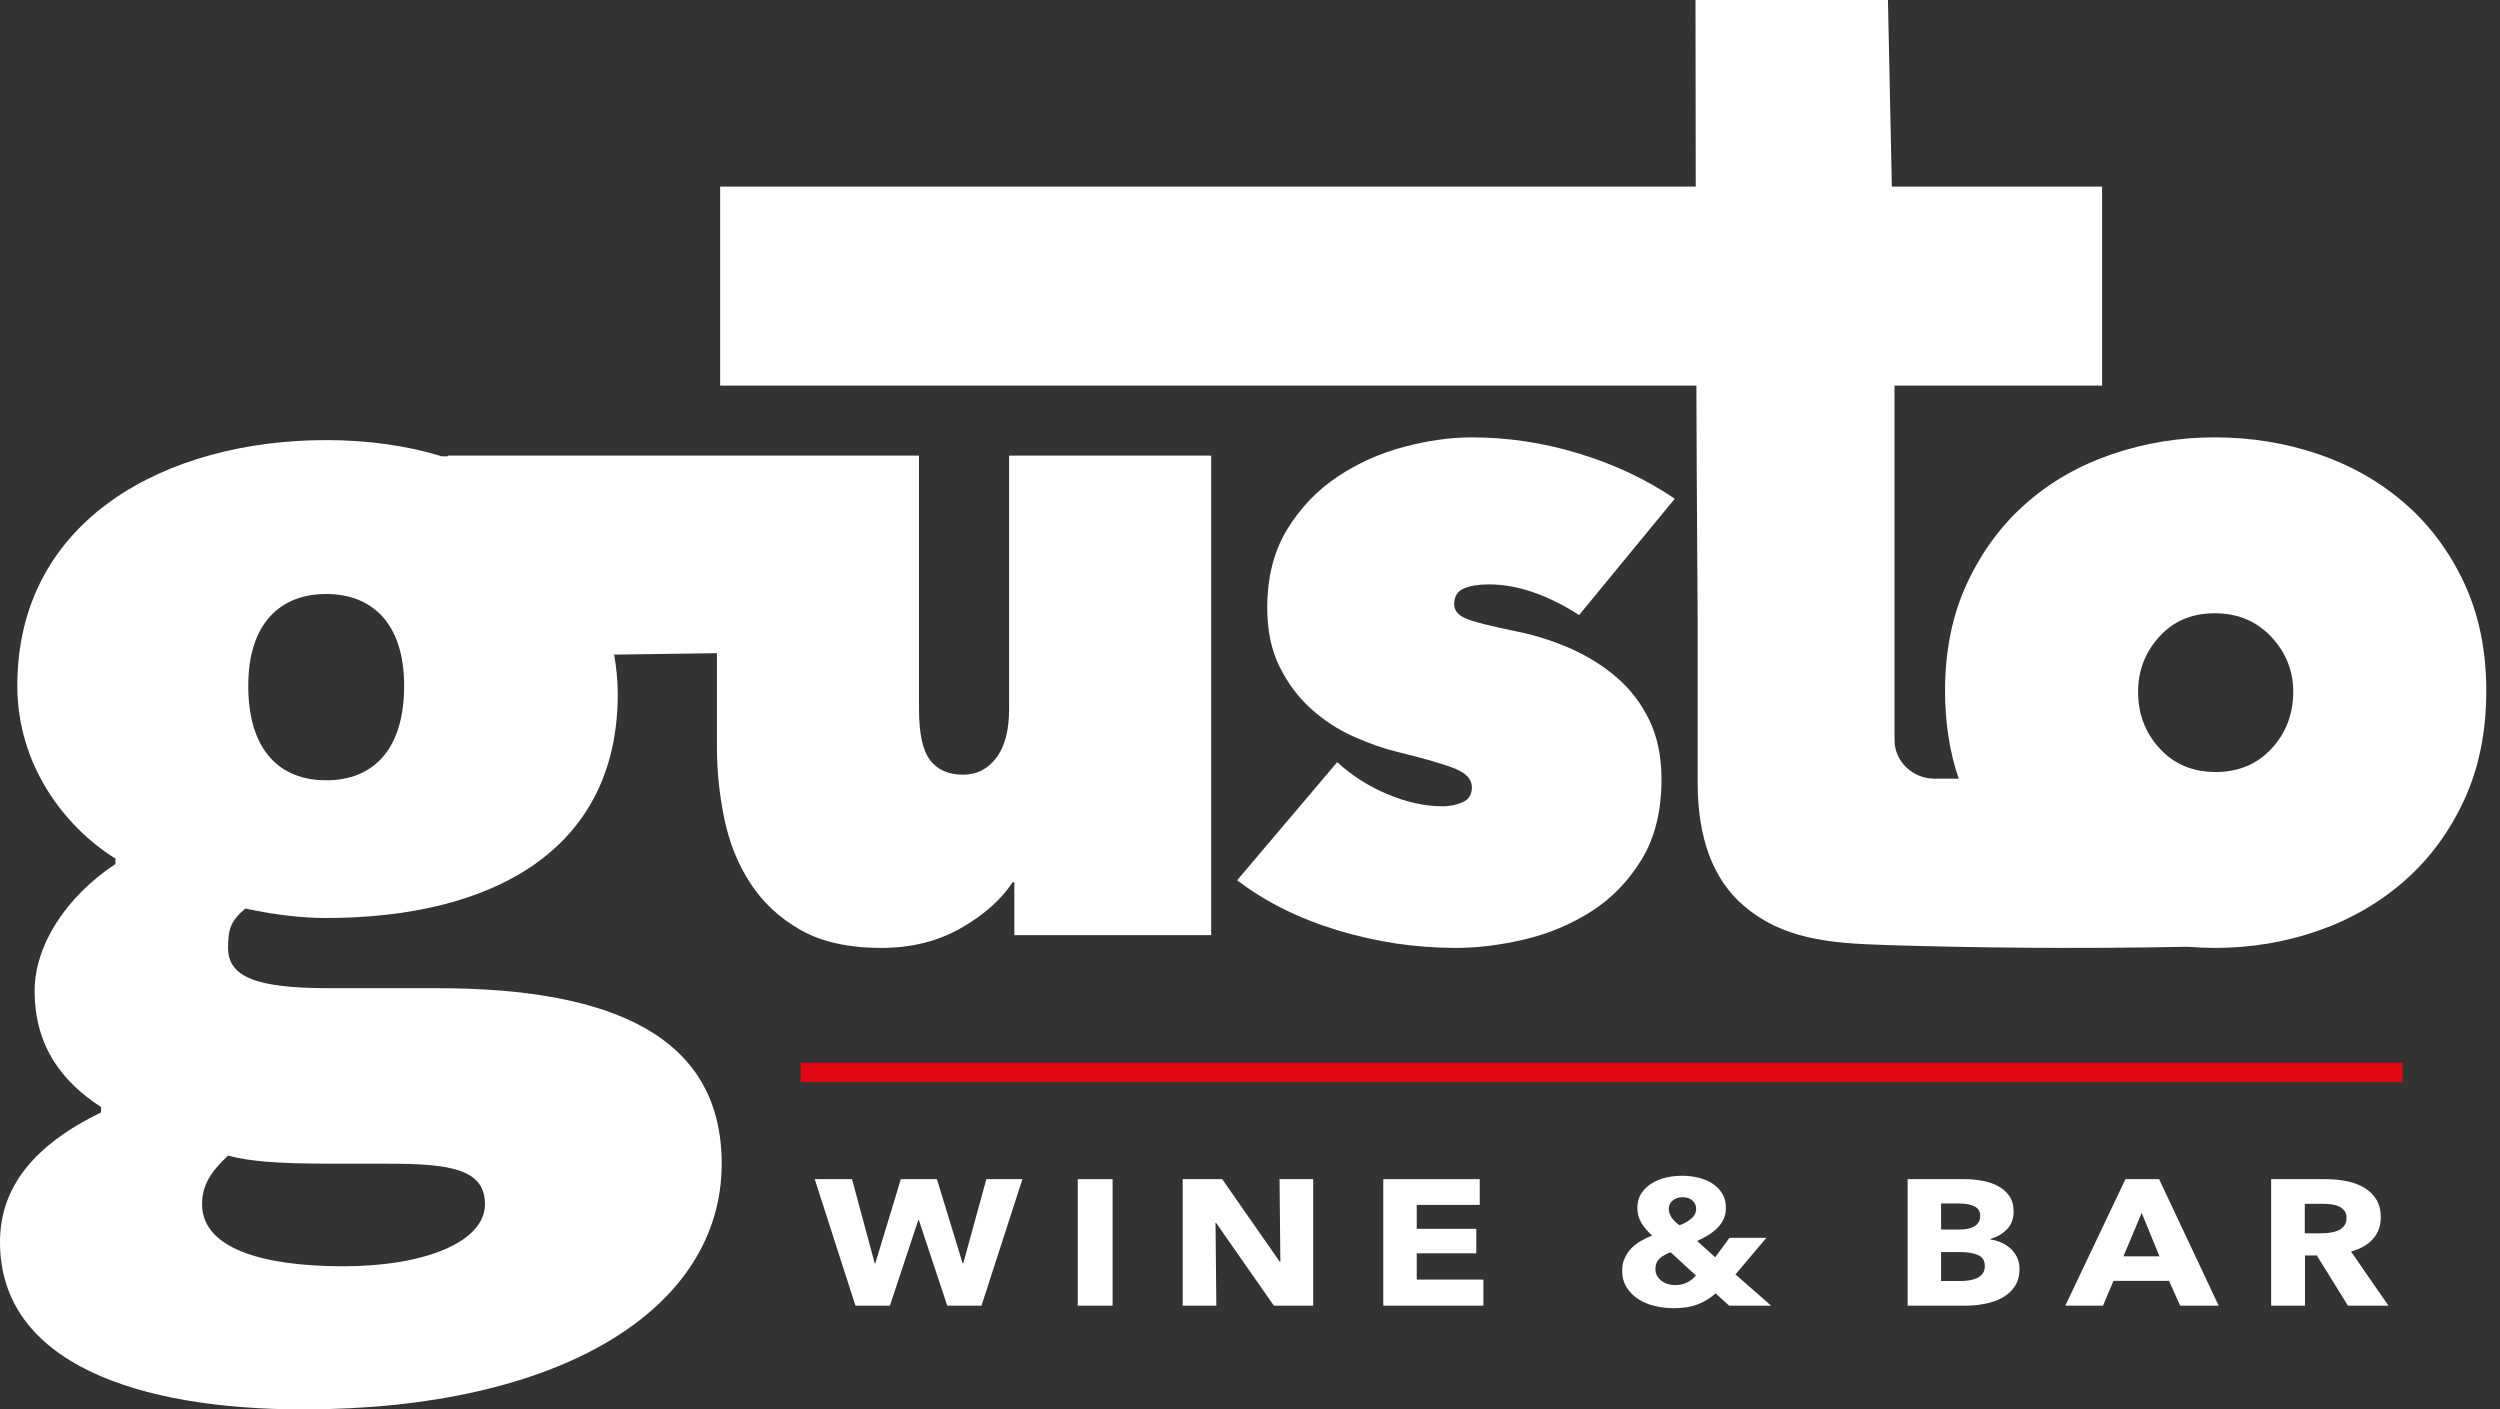
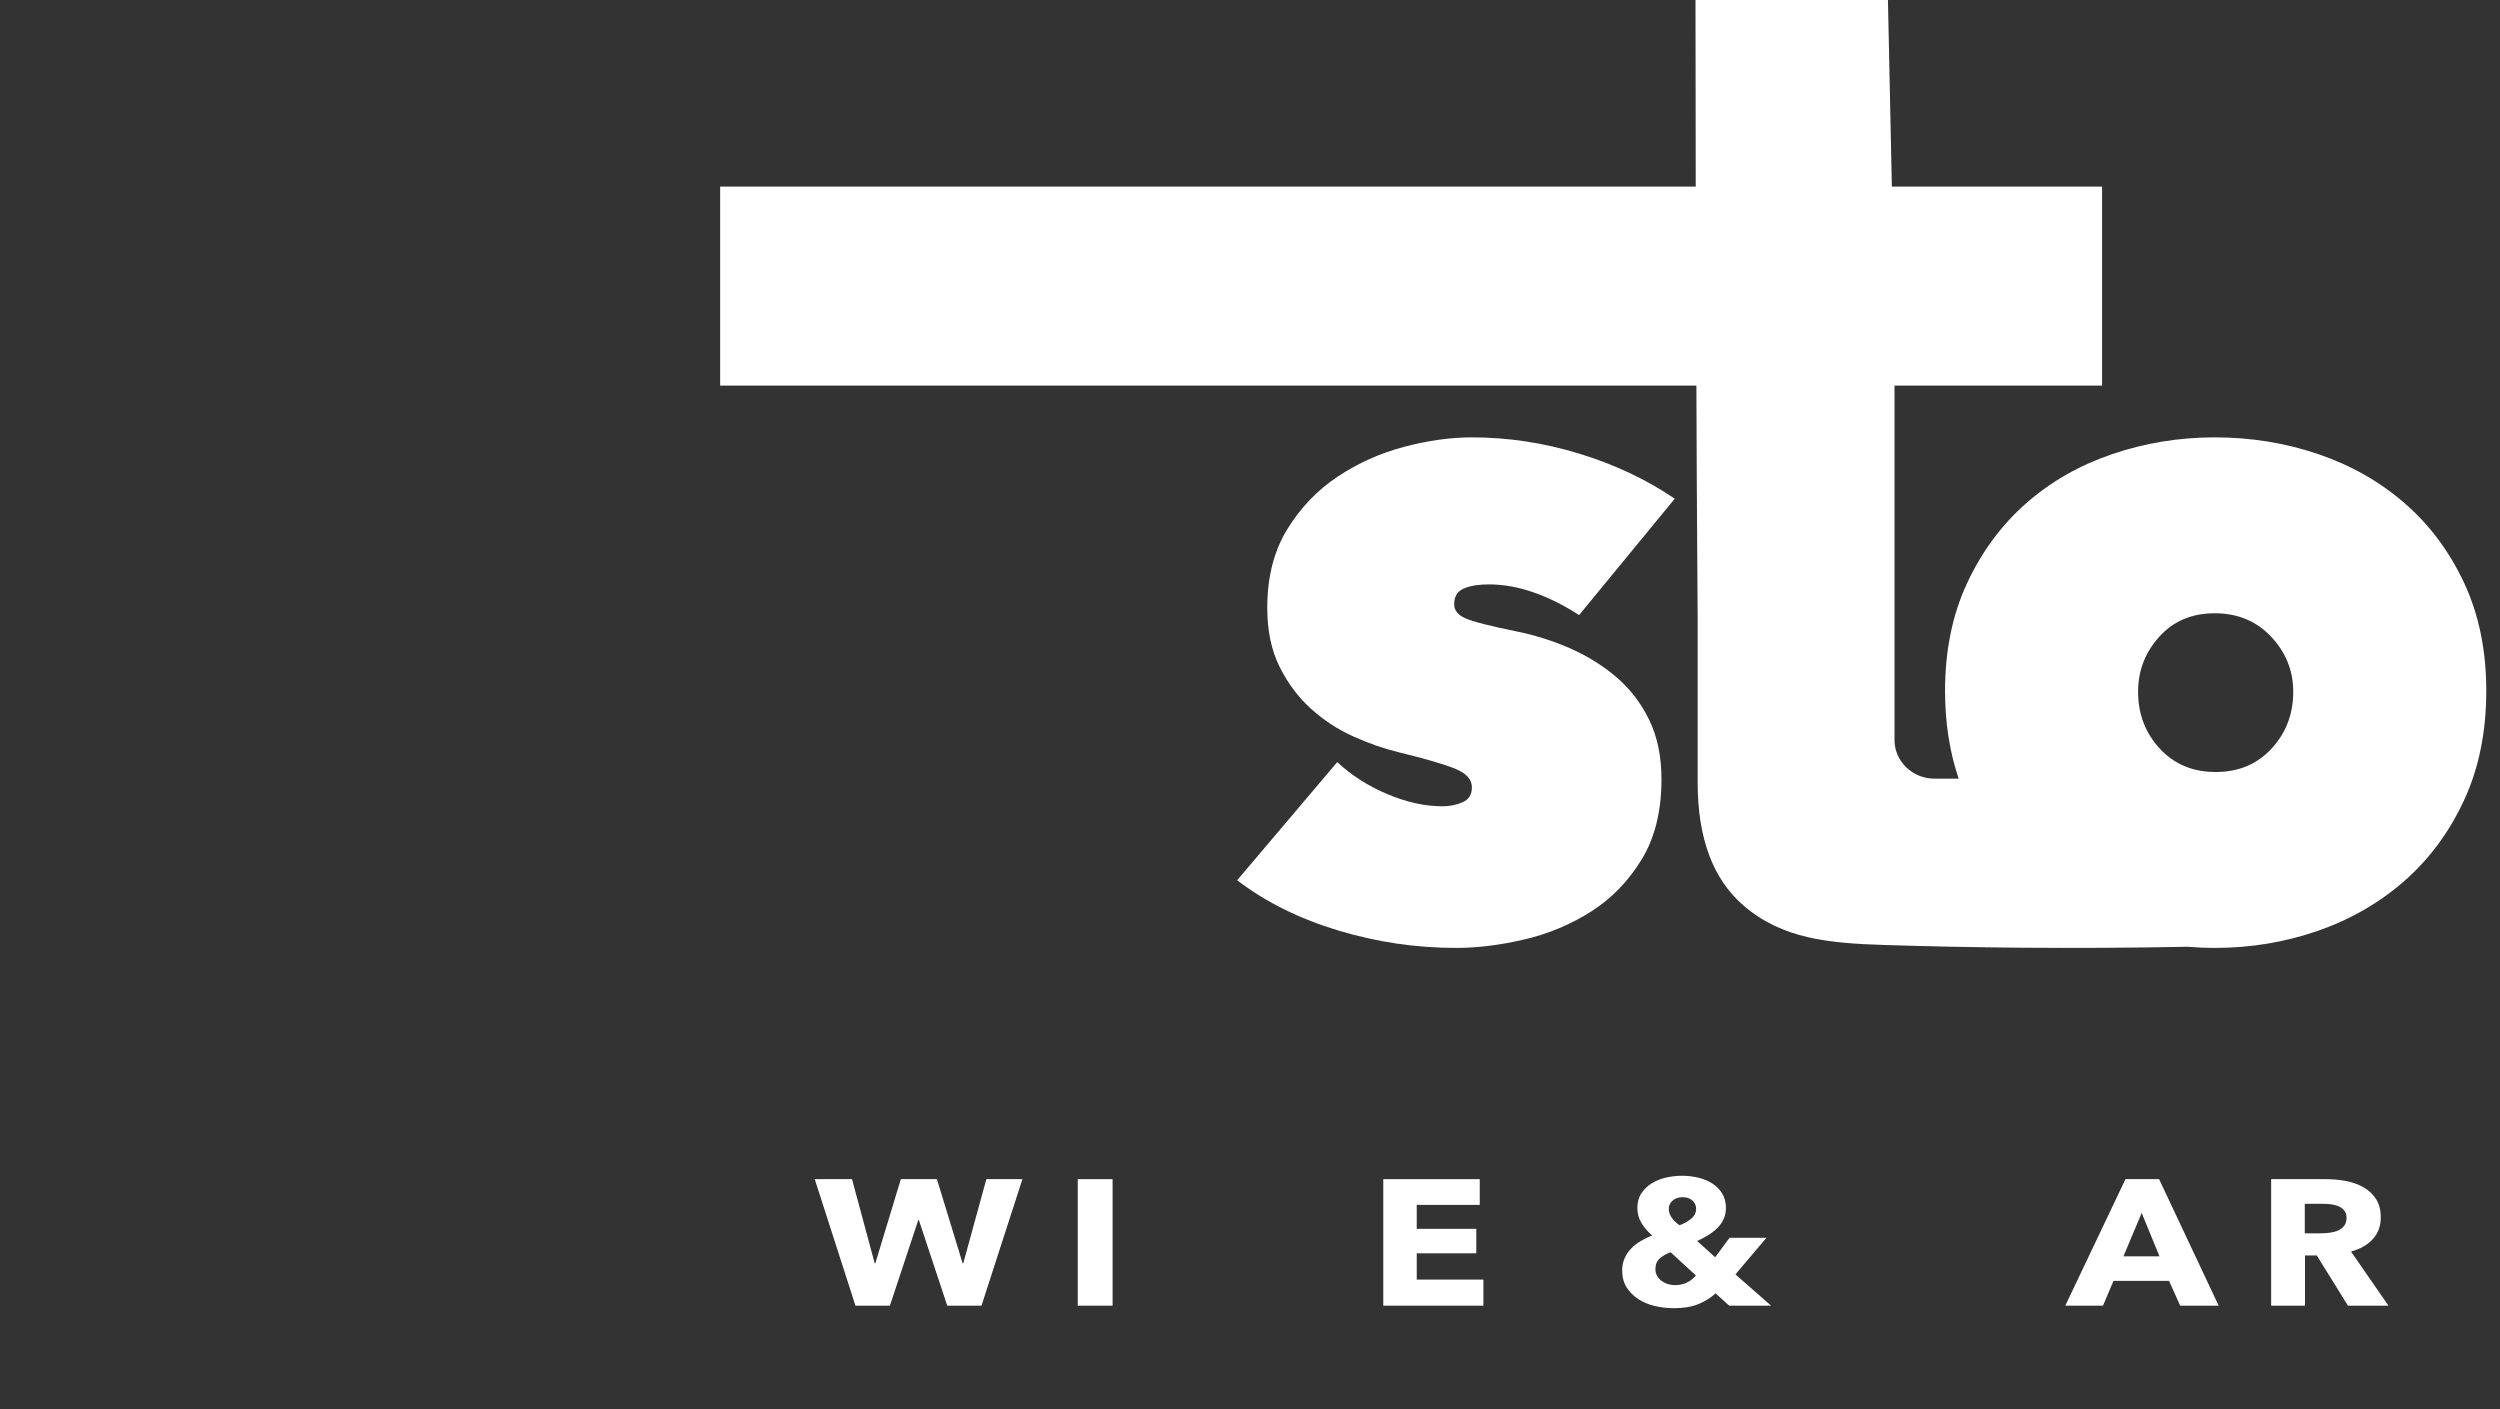
<svg xmlns="http://www.w3.org/2000/svg" width="100%" height="100%" viewBox="0 0 3239 1826" version="1.1" xml:space="preserve" style="fill-rule:evenodd;clip-rule:evenodd;stroke-miterlimit:10;">
  <rect x="0" y="0" width="3239" height="1826" fill="#333333" stroke="none" />
  <g transform="matrix(1,0,0,1,23.515,-328.898)">
    <g transform="matrix(4.167,0,0,4.167,0,0)">
      <g transform="matrix(1,0,0,1,95.779,411.363)">
-         <path d="M0,-89.825C-14.361,-89.825 -24.234,-99.058 -24.234,-119.206C-24.234,-138.514 -14.361,-147.748 0,-147.748C14.361,-147.748 24.234,-138.514 24.234,-119.206C24.234,-99.058 14.361,-89.825 0,-89.825M1.795,29.381L19.297,29.381C38.595,29.381 49.365,31.06 49.365,41.973C49.365,53.726 30.517,61.281 5.385,61.281C-20.644,61.281 -38.595,55.405 -38.595,41.973C-38.595,36.097 -35.902,31.9 -30.517,26.863C-24.234,28.541 -16.156,29.381 1.795,29.381M212.328,-190.78L212.328,-111.976C212.328,-105.359 210.998,-100.305 208.345,-96.811C205.689,-93.311 202.255,-91.567 198.044,-91.567C193.467,-91.567 190.033,-93.077 187.747,-96.102C185.457,-99.123 184.313,-104.416 184.313,-111.976L184.313,-190.78L122.484,-190.78L121.485,-190.78L49.365,-190.78L37.807,-190.78L37.807,-190.561L35.902,-190.561C25.131,-193.92 12.566,-195.598 0,-195.598C-49.365,-195.598 -96.038,-171.254 -96.038,-119.206C-96.038,-94.862 -81.677,-75.554 -65.521,-65.48L-65.521,-63.801C-80.779,-53.727 -90.652,-38.617 -90.652,-24.345C-90.652,-6.717 -81.677,4.196 -70.009,11.751L-70.009,13.431C-90.652,23.505 -101.423,36.516 -101.423,53.726C-101.423,91.502 -58.341,105.773 -7.181,105.773C72.701,105.773 122.964,74.713 122.964,29.381C122.964,-9.235 90.652,-25.185 34.556,-25.185L0.897,-25.185C-21.541,-25.185 -30.517,-28.543 -30.517,-37.777C-30.517,-43.653 -29.619,-46.172 -25.132,-49.95C-15.258,-47.85 -7.181,-47.012 0,-47.012C50.263,-47.012 90.652,-67.159 90.652,-116.688C90.652,-120.903 90.198,-125.115 89.52,-128.905C100.175,-129.053 110.831,-129.2 121.485,-129.348L121.485,-100.071C121.485,-92.701 122.255,-85.282 123.797,-77.818C125.336,-70.351 128.056,-63.644 131.957,-57.692C135.854,-51.739 141.068,-46.921 147.596,-43.236C154.123,-39.551 162.461,-37.709 172.618,-37.709C181.865,-37.709 190.068,-39.741 197.232,-43.803C204.393,-47.864 209.786,-52.635 213.416,-58.118L213.959,-58.118L213.959,-41.677L275.155,-41.677L275.155,-190.78L212.328,-190.78Z" style="fill:white;fill-rule:nonzero;" />
-       </g>
+         </g>
    </g>
    <g transform="matrix(4.167,0,0,4.167,0,0)">
      <g transform="matrix(1,0,0,1,510.94,267.359)">
        <path d="M0,53.849C0,63.761 -2.057,72.079 -6.171,78.81C-10.285,85.541 -15.492,90.917 -21.798,94.936C-28.103,98.959 -35.001,101.852 -42.494,103.63C-49.991,105.405 -57.126,106.294 -63.899,106.294C-76.389,106.294 -88.646,104.472 -100.67,100.826C-112.698,97.18 -123.117,91.992 -131.931,85.26L-100.808,48.52C-96.4,52.634 -91.215,55.953 -85.245,58.477C-79.28,61 -73.54,62.262 -68.031,62.262C-65.828,62.262 -63.763,61.842 -61.834,61C-59.906,60.159 -58.942,58.617 -58.942,56.372C-58.942,53.945 -60.643,52.026 -64.038,50.623C-67.438,49.221 -73.359,47.495 -81.803,45.435C-86.395,44.313 -91.077,42.678 -95.85,40.527C-100.627,38.379 -104.986,35.527 -108.933,31.973C-112.884,28.423 -116.141,24.076 -118.71,18.932C-121.284,13.791 -122.567,7.669 -122.567,0.561C-122.567,-8.974 -120.501,-17.108 -116.37,-23.839C-112.238,-30.569 -107.004,-36.039 -100.67,-40.246C-94.335,-44.453 -87.449,-47.537 -80.013,-49.501C-72.576,-51.464 -65.553,-52.445 -58.942,-52.445C-47.744,-52.445 -36.632,-50.763 -25.615,-47.398C-14.598,-44.032 -4.683,-39.356 4.132,-33.375L-25.615,2.805C-30.206,-0.184 -34.89,-2.524 -39.662,-4.207C-44.439,-5.889 -49.121,-6.731 -53.709,-6.731C-56.833,-6.731 -59.402,-6.31 -61.421,-5.468C-63.443,-4.627 -64.45,-2.988 -64.45,-0.561C-64.45,1.311 -63.31,2.761 -61.025,3.786C-58.74,4.816 -53.48,6.17 -45.252,7.853C-39.589,8.975 -34.059,10.706 -28.662,13.042C-23.27,15.382 -18.424,18.37 -14.125,22.016C-9.829,25.662 -6.399,30.106 -3.839,35.338C-1.282,40.575 0,46.745 0,53.849" style="fill:white;fill-rule:nonzero;" />
      </g>
    </g>
    <g transform="matrix(4.167,0,0,4.167,0,0)">
      <g transform="matrix(1,0,0,1,665.72,176.041)">
        <path d="M0,100.854C4.392,95.994 10.141,93.562 17.249,93.562C24.353,93.562 30.193,95.994 34.777,100.854C39.356,105.718 41.649,111.419 41.649,117.962C41.649,124.882 39.405,130.771 34.917,135.631C30.43,140.495 24.633,142.923 17.528,142.923C10.421,142.923 4.628,140.495 0.141,135.631C-4.347,130.771 -6.591,124.882 -6.591,117.962C-6.591,111.419 -4.396,105.718 0,100.854M94.796,84.167C90.212,74.351 84.042,66.077 76.285,59.346C68.524,52.615 59.55,47.522 49.361,44.061C39.169,40.604 28.467,38.873 17.249,38.873C6.214,38.873 -4.396,40.604 -14.584,44.061C-24.776,47.522 -33.703,52.615 -41.367,59.346C-49.036,66.077 -55.158,74.351 -59.737,84.167C-64.322,93.982 -66.609,105.157 -66.609,117.682C-66.609,127.656 -65.181,136.752 -62.362,144.998C-64.88,144.994 -67.397,144.99 -69.916,144.985C-76.74,144.985 -82.324,139.586 -82.324,132.985L-82.324,22.78L-17.787,22.78L-17.787,-39.095L-83.15,-39.095C-83.556,-58.432 -83.96,-77.769 -84.365,-97.106L-144.2,-97.106C-144.203,-77.77 -144.167,-58.432 -144.128,-39.095L-447.455,-39.095L-447.455,22.78L-143.922,22.78C-143.881,32.154 -143.859,41.527 -143.808,50.901C-143.728,65.749 -143.634,80.599 -143.528,95.451L-143.528,146.211C-143.528,163.491 -138.782,176.229 -129.29,184.417C-117.195,194.85 -102.668,196.155 -85.455,196.701C-58.916,197.542 -27.234,197.96 8.81,197.254C11.595,197.49 14.407,197.612 17.249,197.612C28.467,197.612 39.169,195.833 49.361,192.284C59.55,188.734 68.524,183.546 76.285,176.719C84.042,169.896 90.212,161.529 94.796,151.617C99.375,141.709 101.667,130.398 101.667,117.682C101.667,105.157 99.375,93.982 94.796,84.167" style="fill:white;fill-rule:nonzero;" />
      </g>
    </g>
    <g transform="matrix(4.167,0,0,4.167,0,0)">
      <g transform="matrix(1,0,0,1,243.295,412.333)">
-         <path d="M0,0L498.06,0" style="fill:none;stroke:rgb(227,6,19);stroke-width:6px;" />
-       </g>
+         </g>
    </g>
    <g transform="matrix(4.167,0,0,4.167,0,0)">
      <g transform="matrix(1,0,0,1,299.521,445.55)">
        <path d="M0,39.339L-10.647,39.339L-19.467,12.725L-19.656,12.725L-28.476,39.339L-39.186,39.339L-51.849,0L-40.257,0L-33.201,26.171L-33.012,26.171L-25.074,0L-13.86,0L-5.859,26.171L-5.67,26.171L1.512,0L12.726,0L0,39.339Z" style="fill:white;fill-rule:nonzero;" />
      </g>
    </g>
    <g transform="matrix(4.167,0,0,4.167,0,0)">
      <g transform="matrix(1,0,0,1,0,335.163)">
        <rect x="329.446" y="110.387" width="10.836" height="39.339" style="fill:white;" />
      </g>
    </g>
    <g transform="matrix(4.167,0,0,4.167,0,0)">
      <g transform="matrix(1,0,0,1,390.43,445.55)">
-         <path d="M0,39.339L-17.955,13.613L-18.144,13.613L-17.892,39.339L-28.35,39.339L-28.35,0L-16.065,0L1.826,25.67L2.016,25.67L1.764,0L12.222,0L12.222,39.339L0,39.339Z" style="fill:white;fill-rule:nonzero;" />
-       </g>
+         </g>
    </g>
    <g transform="matrix(4.167,0,0,4.167,0,0)">
      <g transform="matrix(1,0,0,1,424.448,445.55)">
        <path d="M0,39.339L0,0L29.988,0L29.988,8.001L10.396,8.001L10.396,15.446L28.917,15.446L28.917,23.059L10.396,23.059L10.396,31.227L31.122,31.227L31.122,39.339L0,39.339Z" style="fill:white;fill-rule:nonzero;" />
      </g>
    </g>
    <g transform="matrix(4.167,0,0,4.167,0,0)">
      <g transform="matrix(1,0,0,1,521.715,475.39)">
        <path d="M0,-20.617C0,-21.617 -0.378,-22.469 -1.134,-23.172C-1.89,-23.876 -2.92,-24.228 -4.221,-24.228C-5.439,-24.228 -6.458,-23.886 -7.276,-23.2C-8.096,-22.514 -8.505,-21.653 -8.505,-20.617C-8.505,-19.69 -8.222,-18.801 -7.654,-17.949C-7.088,-17.096 -6.259,-16.283 -5.166,-15.504C-3.738,-16.022 -2.521,-16.707 -1.512,-17.56C-0.504,-18.412 0,-19.43 0,-20.617M-7.938,-7.114C-9.198,-6.67 -10.301,-6.049 -11.245,-5.253C-12.19,-4.456 -12.663,-3.316 -12.663,-1.835C-12.663,-1.057 -12.485,-0.363 -12.128,0.248C-11.771,0.859 -11.309,1.378 -10.741,1.804C-10.175,2.23 -9.535,2.554 -8.82,2.777C-8.106,2.998 -7.371,3.11 -6.615,3.11C-5.229,3.11 -3.991,2.851 -2.898,2.332C-1.807,1.814 -0.861,1.072 -0.063,0.109L-7.938,-7.114ZM10.269,9.499L6.048,5.666C4.619,6.999 2.866,8.102 0.787,8.972C-1.292,9.841 -3.886,10.278 -6.993,10.278C-9.009,10.278 -10.983,10.045 -12.915,9.583C-14.848,9.12 -16.56,8.398 -18.05,7.416C-19.541,6.435 -20.738,5.212 -21.641,3.748C-22.544,2.286 -22.995,0.554 -22.995,-1.447C-22.995,-2.816 -22.743,-4.076 -22.239,-5.225C-21.735,-6.373 -21.053,-7.392 -20.191,-8.281C-19.331,-9.17 -18.333,-9.948 -17.199,-10.614C-16.065,-11.281 -14.89,-11.855 -13.671,-12.337C-15.057,-13.522 -16.17,-14.818 -17.01,-16.226C-17.851,-17.634 -18.271,-19.189 -18.271,-20.894C-18.271,-22.672 -17.851,-24.19 -17.01,-25.45C-16.17,-26.71 -15.089,-27.747 -13.766,-28.562C-12.442,-29.376 -10.952,-29.97 -9.293,-30.34C-7.634,-30.71 -5.985,-30.895 -4.347,-30.895C-2.668,-30.895 -1.008,-30.701 0.63,-30.312C2.268,-29.923 3.727,-29.321 5.009,-28.506C6.289,-27.691 7.317,-26.653 8.096,-25.395C8.872,-24.135 9.261,-22.635 9.261,-20.894C9.261,-19.634 9.029,-18.495 8.568,-17.477C8.105,-16.458 7.466,-15.532 6.646,-14.699C5.827,-13.865 4.872,-13.115 3.78,-12.448C2.688,-11.781 1.532,-11.17 0.314,-10.614L5.922,-5.558L10.395,-11.615L21.861,-11.615L12.222,-0.224L23.31,9.499L10.269,9.499Z" style="fill:white;fill-rule:nonzero;" />
      </g>
    </g>
    <g transform="matrix(4.167,0,0,4.167,0,0)">
      <g transform="matrix(1,0,0,1,611.483,457.885)">
-         <path d="M0,14.669C0,13.039 -0.692,11.91 -2.078,11.279C-3.465,10.649 -5.313,10.335 -7.623,10.335L-13.607,10.335L-13.607,19.336L-7.56,19.336C-6.72,19.336 -5.849,19.273 -4.945,19.143C-4.042,19.012 -3.224,18.78 -2.488,18.447C-1.754,18.114 -1.155,17.642 -0.692,17.03C-0.23,16.419 0,15.633 0,14.669M-1.448,-0.945C-1.448,-2.278 -2.026,-3.251 -3.181,-3.861C-4.337,-4.473 -6.048,-4.778 -8.315,-4.778L-13.607,-4.778L-13.607,3.334L-7.812,3.334C-5.796,3.334 -4.231,2.973 -3.118,2.251C-2.006,1.528 -1.448,0.463 -1.448,-0.945M10.773,15.559C10.773,17.706 10.29,19.513 9.324,20.975C8.357,22.44 7.077,23.615 5.481,24.504C3.885,25.393 2.068,26.032 0.032,26.421C-2.006,26.81 -4.095,27.004 -6.236,27.004L-24.003,27.004L-24.003,-12.335L-6.236,-12.335C-4.515,-12.335 -2.751,-12.177 -0.944,-11.862C0.86,-11.548 2.499,-11.01 3.97,-10.251C5.439,-9.491 6.636,-8.464 7.561,-7.168C8.483,-5.871 8.946,-4.223 8.946,-2.223C8.946,-0.036 8.274,1.77 6.931,3.195C5.586,4.622 3.822,5.649 1.639,6.278L1.639,6.39C2.898,6.576 4.085,6.918 5.198,7.418C6.311,7.918 7.277,8.557 8.096,9.335C8.915,10.112 9.565,11.022 10.049,12.058C10.531,13.095 10.773,14.262 10.773,15.559" style="fill:white;fill-rule:nonzero;" />
-       </g>
+         </g>
    </g>
    <g transform="matrix(4.167,0,0,4.167,0,0)">
      <g transform="matrix(1,0,0,1,660.245,474.388)">
        <path d="M0,-18.337L-5.67,-4.834L5.544,-4.834L0,-18.337ZM11.97,10.501L8.505,2.778L-8.757,2.778L-12.033,10.501L-23.751,10.501L-5.04,-28.838L5.418,-28.838L23.939,10.501L11.97,10.501Z" style="fill:white;fill-rule:nonzero;" />
      </g>
    </g>
    <g transform="matrix(4.167,0,0,4.167,0,0)">
      <g transform="matrix(1,0,0,1,723.938,472.831)">
        <path d="M0,-15.223C0,-16.149 -0.223,-16.899 -0.666,-17.474C-1.108,-18.047 -1.679,-18.493 -2.374,-18.807C-3.071,-19.121 -3.852,-19.335 -4.717,-19.446C-5.583,-19.557 -6.416,-19.613 -7.218,-19.613L-12.979,-19.613L-12.979,-10.445L-7.851,-10.445C-6.965,-10.445 -6.057,-10.509 -5.128,-10.639C-4.199,-10.769 -3.355,-11 -2.596,-11.334C-1.836,-11.667 -1.214,-12.148 -0.729,-12.779C-0.243,-13.409 0,-14.223 0,-15.223M0.44,12.058L-9.243,-3.555L-12.915,-3.555L-12.915,12.058L-23.437,12.058L-23.437,-27.281L-6.426,-27.281C-4.284,-27.281 -2.195,-27.086 -0.157,-26.698C1.879,-26.309 3.706,-25.65 5.323,-24.725C6.939,-23.798 8.231,-22.576 9.198,-21.057C10.163,-19.538 10.646,-17.65 10.646,-15.39C10.646,-12.723 9.828,-10.482 8.189,-8.667C6.552,-6.851 4.284,-5.555 1.386,-4.778L13.041,12.058L0.44,12.058Z" style="fill:white;fill-rule:nonzero;" />
      </g>
    </g>
  </g>
</svg>